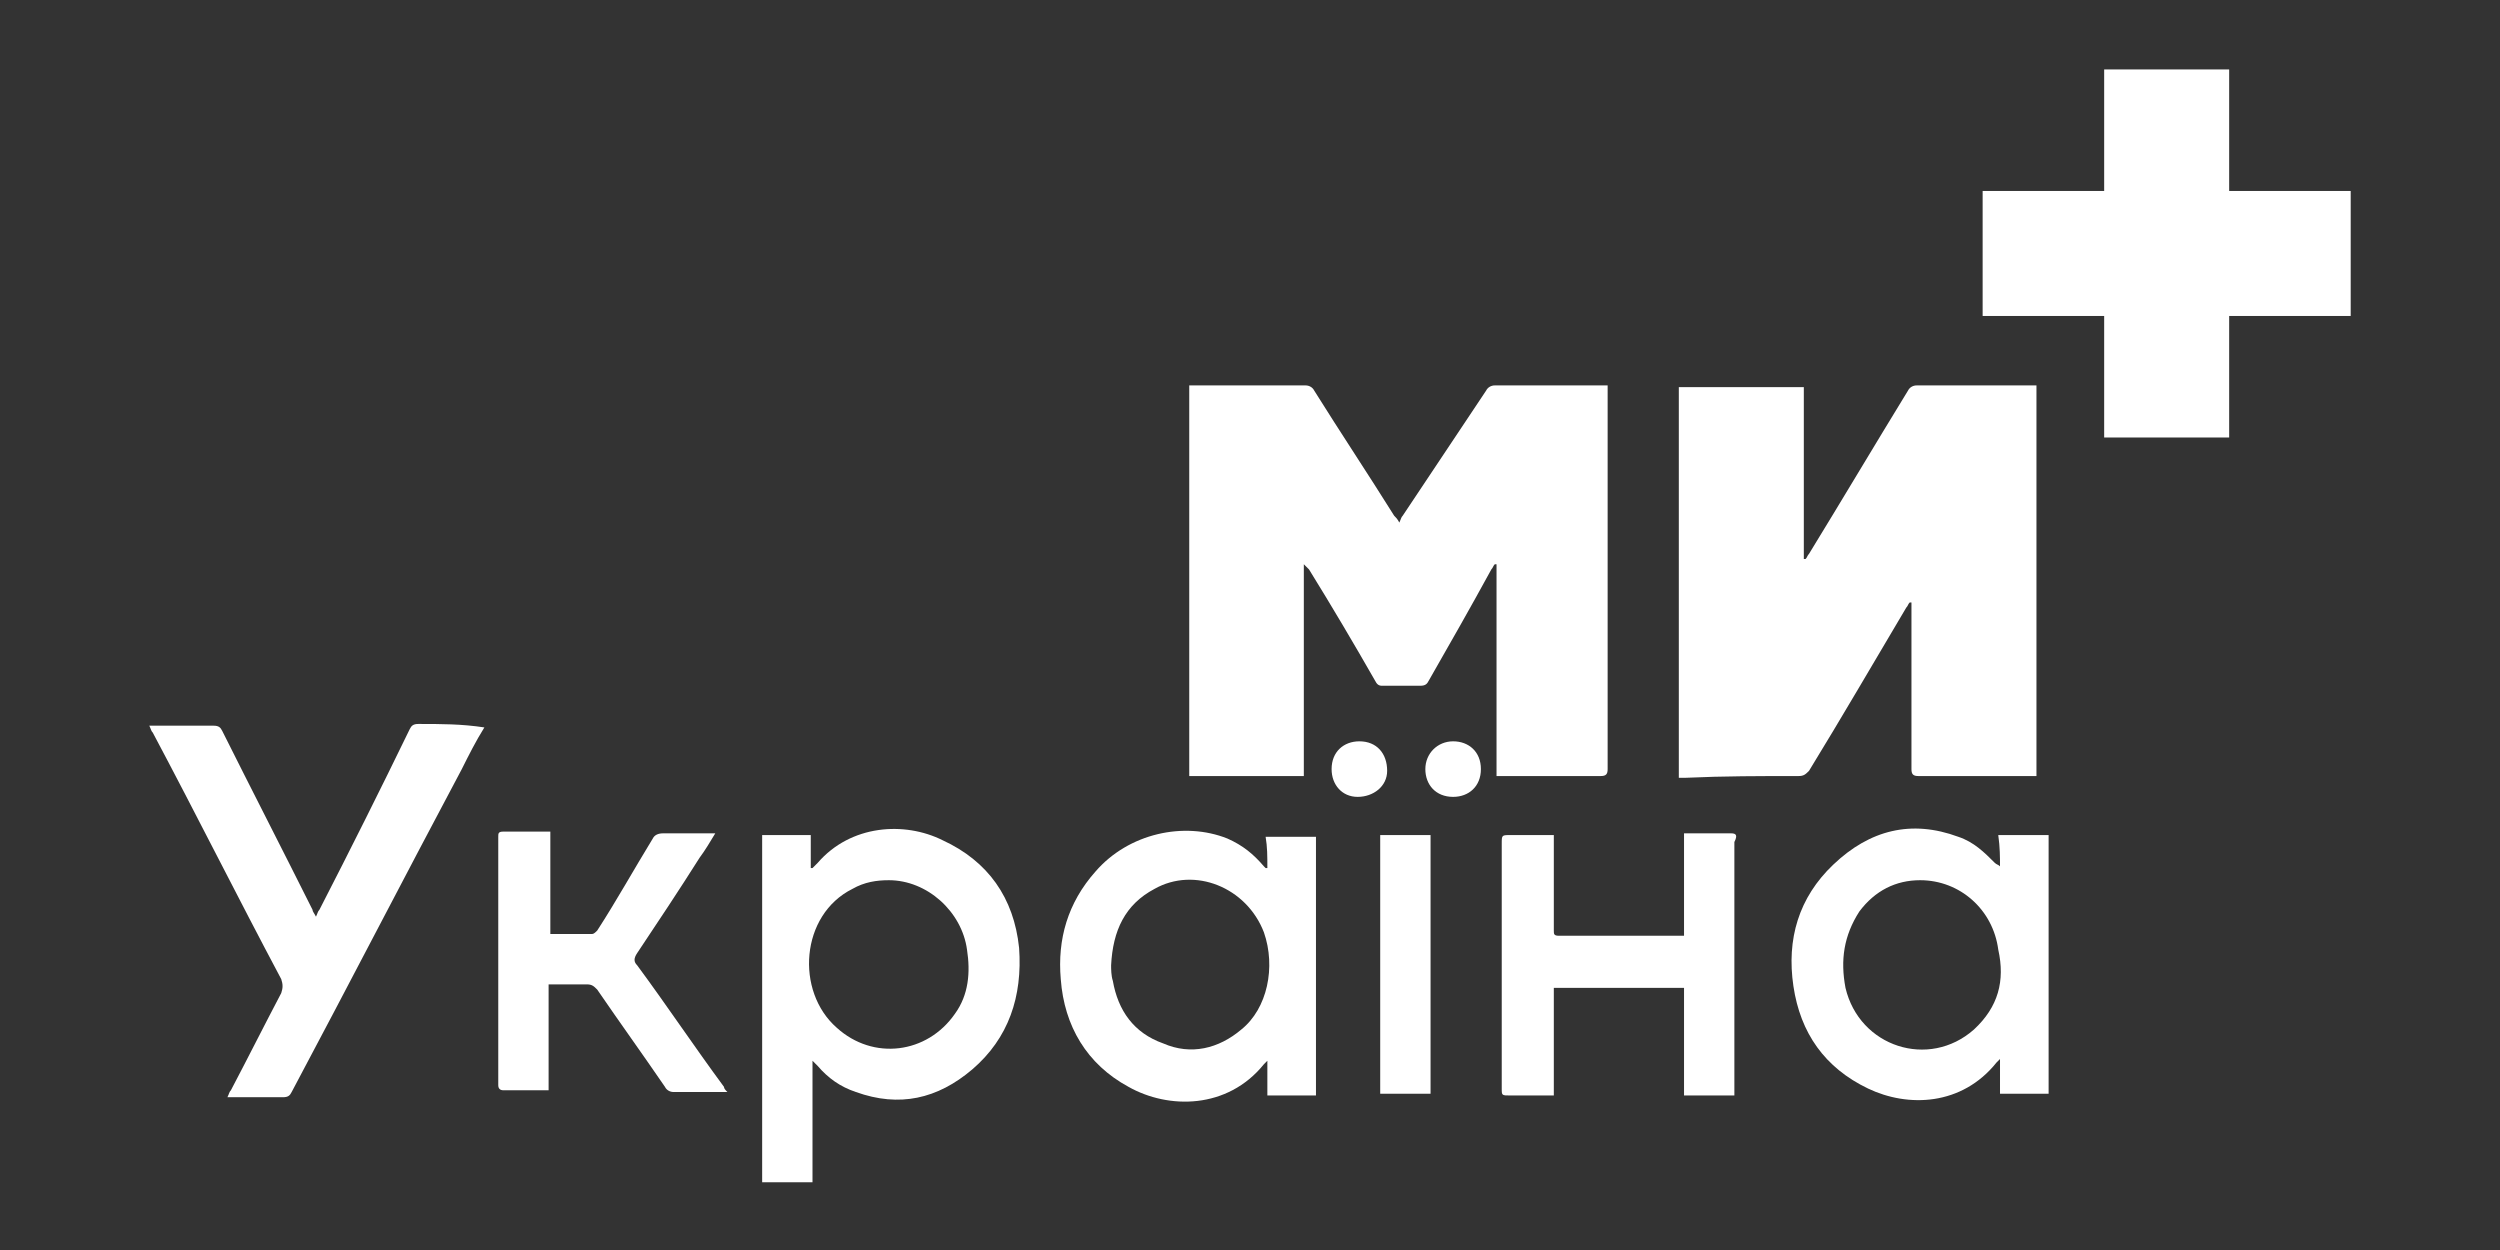
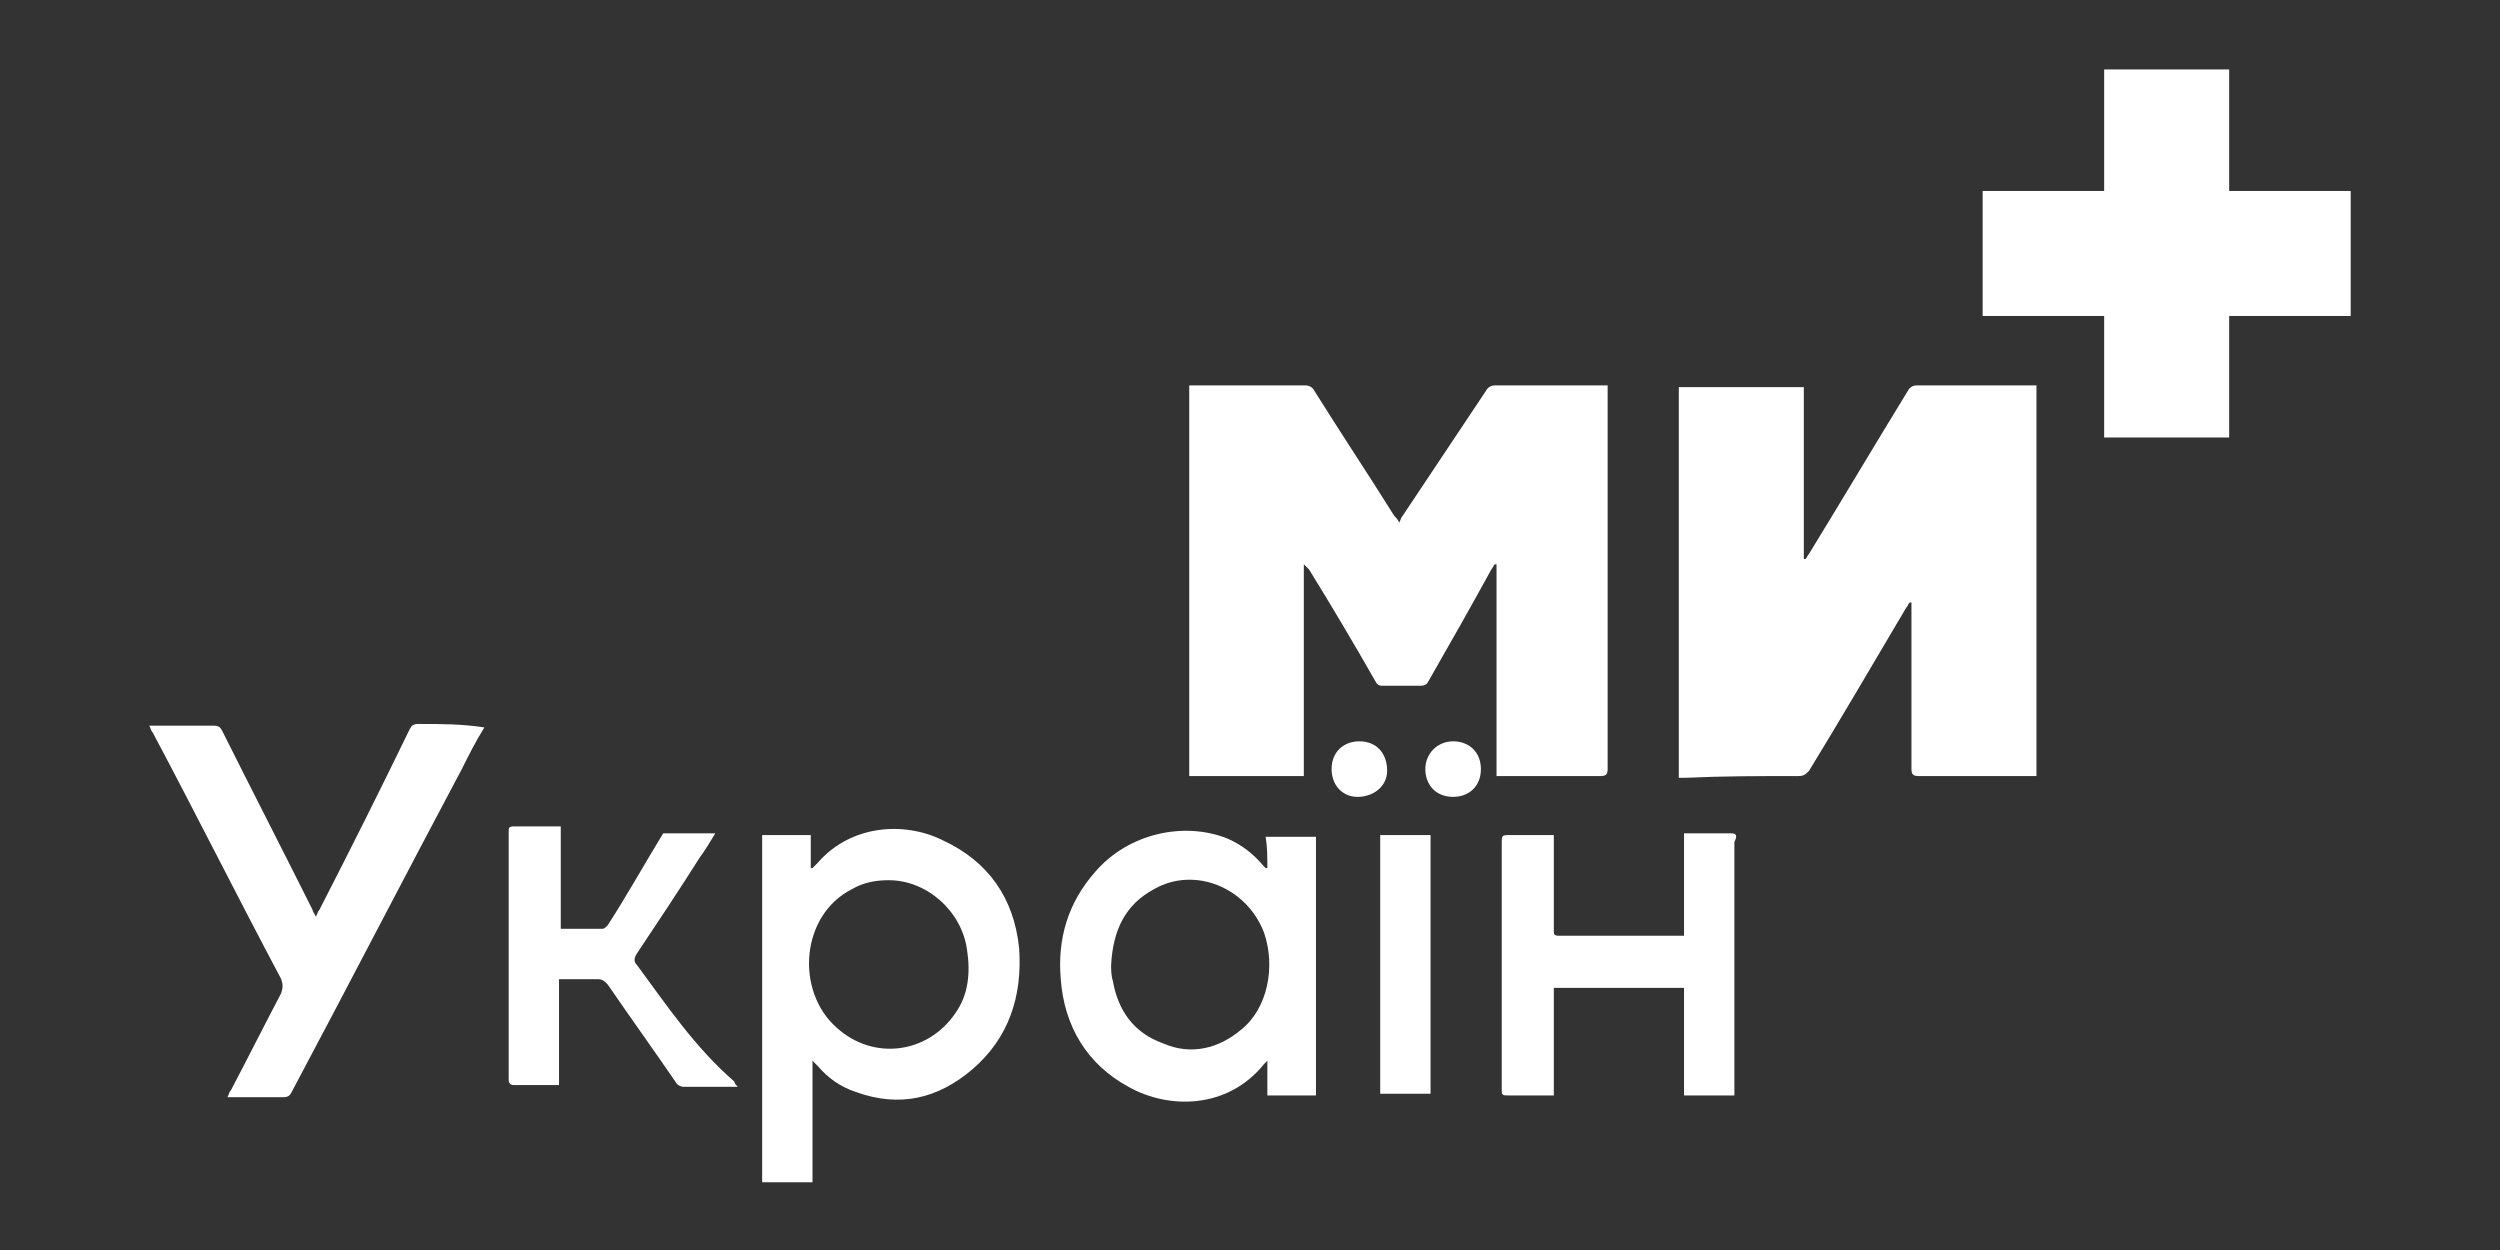
<svg xmlns="http://www.w3.org/2000/svg" version="1.1" id="Слой_1" x="0px" y="0px" width="144px" height="72px" viewBox="0 0 144 72" style="enable-background:new 0 0 144 72;" xml:space="preserve">
  <rect x="0" y="0" width="144" height="72" fill="#333333" stroke="none" />
  <style type="text/css">
	.st0{fill:#37474F;}
	.st1{fill:#EE2B00;}
	.st2{fill:#1A415A;}
	.st3{opacity:0.5;}
	.st4{fill:#156977;}
	.st5{fill:#FFFFFF;}
	.st6{fill:#00E5FF;}
</style>
  <g>
    <path class="st5" d="M86.6,44.7c1.9,0,3.7,0,5.6,0c0.3,0,0.4-0.1,0.4-0.4c0-7.2,0-14.5,0-21.7c0-0.1,0-0.2,0-0.4   c-0.2,0-0.3,0-0.4,0c-2,0-4.1,0-6.1,0c-0.2,0-0.4,0.1-0.5,0.3c-1.6,2.4-3.2,4.8-4.8,7.2c-0.1,0.1-0.1,0.2-0.2,0.4   c-0.1-0.2-0.2-0.3-0.3-0.4c-1.5-2.4-3.1-4.8-4.6-7.2c-0.1-0.2-0.3-0.3-0.5-0.3c-2.1,0-4.2,0-6.3,0c-0.1,0-0.2,0-0.4,0   c0,7.5,0,15,0,22.5c2.2,0,4.4,0,6.6,0c0-4.1,0-8.1,0-12.2c0.1,0.1,0.2,0.2,0.3,0.3c1.3,2.1,2.6,4.3,3.8,6.4   c0.1,0.2,0.2,0.3,0.4,0.3c0.7,0,1.5,0,2.2,0c0.3,0,0.4-0.1,0.5-0.3c1.2-2.1,2.4-4.2,3.6-6.4c0.1-0.1,0.1-0.2,0.2-0.3c0,0,0,0,0.1,0   c0,4,0,8.1,0,12.2C86.4,44.7,86.5,44.7,86.6,44.7z" />
    <path class="st5" d="M103.6,44.7c0.3,0,0.4-0.1,0.6-0.3c1.9-3.1,3.7-6.2,5.6-9.4c0.1-0.1,0.1-0.2,0.2-0.3c0,0,0.1,0,0.1,0   c0,0.1,0,0.3,0,0.4c0,3.1,0,6.1,0,9.2c0,0.3,0.1,0.4,0.4,0.4c2.1,0,4.3,0,6.4,0c0.1,0,0.2,0,0.4,0c0-7.5,0-15,0-22.5   c-0.1,0-0.2,0-0.4,0c-2.2,0-4.4,0-6.5,0c-0.2,0-0.4,0.1-0.5,0.3c-1.9,3.1-3.8,6.3-5.7,9.4c-0.1,0.1-0.1,0.2-0.2,0.3c0,0,0,0-0.1,0   c0-3.3,0-6.6,0-9.9c-2.4,0-4.8,0-7.2,0c0,7.5,0,15,0,22.5c0.1,0,0.3,0,0.4,0C99.3,44.7,101.4,44.7,103.6,44.7z" />
    <path class="st5" d="M54.3,48.4c-2.2-1.1-5.3-0.9-7.2,1.3c-0.1,0.1-0.2,0.2-0.3,0.3c0,0-0.1,0-0.1,0c0-0.6,0-1.3,0-1.9   c-1,0-1.9,0-2.8,0c0,6.7,0,13.3,0,20c1,0,1.9,0,2.9,0c0-2.3,0-4.6,0-7c0.1,0.1,0.2,0.2,0.3,0.3c0.6,0.7,1.3,1.2,2.2,1.5   c2.5,0.9,4.7,0.4,6.7-1.3c2.1-1.8,2.9-4.2,2.7-7C58.4,51.7,56.9,49.6,54.3,48.4z M55,58.4c-1.6,2.3-4.7,2.7-6.8,0.8   c-2.4-2.1-2.1-6.5,0.9-8c0.7-0.4,1.4-0.5,2.1-0.5c2.2,0,4.2,1.8,4.5,4C55.9,56,55.8,57.3,55,58.4z" />
    <path class="st5" d="M24.1,41.7c-0.3,0-0.4,0.1-0.5,0.3c-1.7,3.5-3.4,6.9-5.2,10.4c-0.1,0.1-0.1,0.2-0.2,0.4   c-0.1-0.2-0.2-0.3-0.2-0.4c-1.7-3.4-3.5-6.9-5.2-10.3c-0.1-0.2-0.2-0.3-0.5-0.3c-1.1,0-2.2,0-3.3,0c-0.1,0-0.3,0-0.4,0   c0.1,0.2,0.1,0.3,0.2,0.4c2.5,4.7,4.9,9.5,7.4,14.2c0.1,0.3,0.1,0.5,0,0.8c-1,1.9-1.9,3.7-2.9,5.6c-0.1,0.1-0.1,0.2-0.2,0.4   c0.2,0,0.3,0,0.4,0c0.9,0,1.9,0,2.8,0c0.3,0,0.4-0.1,0.5-0.3c3.3-6.2,6.5-12.4,9.8-18.6c0.4-0.8,0.8-1.6,1.3-2.4   C26.6,41.7,25.4,41.7,24.1,41.7z" />
    <path class="st5" d="M73,50c-0.1,0-0.1,0-0.1,0c0,0-0.1-0.1-0.1-0.1c-0.6-0.7-1.2-1.2-2.1-1.6c-2.5-1-5.7-0.3-7.6,1.9   c-1.6,1.8-2.2,3.9-2,6.2c0.2,2.7,1.5,4.9,3.9,6.2c2.3,1.3,5.7,1.3,7.8-1.3c0,0,0.1-0.1,0.2-0.2c0,0.7,0,1.3,0,2c1,0,1.9,0,2.8,0   c0-5,0-9.9,0-14.9c-1,0-1.9,0-2.9,0C73,48.8,73,49.3,73,50z M71.5,59.3c-1.3,1.1-2.9,1.5-4.5,0.8c-1.7-0.6-2.6-1.9-2.9-3.6   c-0.1-0.3-0.1-0.7-0.1-0.9c0.1-2,0.8-3.5,2.5-4.4c2.3-1.3,5.3-0.1,6.3,2.5C73.5,55.7,73,58.1,71.5,59.3z" />
-     <path class="st5" d="M115.2,49.9C115.2,49.9,115.2,50,115.2,49.9c-0.1-0.1-0.2-0.1-0.3-0.2c-0.6-0.6-1.2-1.2-2.1-1.5   c-2.7-1-5.1-0.4-7.2,1.6c-2,1.9-2.7,4.3-2.3,7c0.4,2.7,1.8,4.7,4.3,5.9c2.3,1.1,5.4,1,7.4-1.5c0,0,0.1-0.1,0.2-0.2c0,0.7,0,1.3,0,2   c1,0,1.9,0,2.8,0c0-5,0-9.9,0-14.9c-1,0-1.9,0-2.9,0C115.2,48.8,115.2,49.4,115.2,49.9z M113.7,59.3c-2.6,2.3-6.6,1-7.4-2.4   c-0.3-1.6-0.1-3,0.8-4.4c0.9-1.2,2.1-1.8,3.5-1.8c2.3,0,4.2,1.7,4.5,4C115.5,56.5,115.1,58,113.7,59.3z" />
    <path class="st5" d="M99.7,48c-0.6,0-1.1,0-1.7,0c-0.3,0-0.6,0-1,0c0,2,0,3.9,0,5.9c-0.1,0-0.2,0-0.2,0c-2.3,0-4.7,0-7,0   c-0.3,0-0.3-0.1-0.3-0.3c0-1.7,0-3.4,0-5.1c0-0.1,0-0.3,0-0.4c-0.9,0-1.7,0-2.5,0c-0.5,0-0.5,0-0.5,0.5c0,3.1,0,6.1,0,9.2   c0,1.6,0,3.3,0,4.9c0,0.4,0,0.4,0.5,0.4c0.7,0,1.4,0,2.1,0c0.1,0,0.2,0,0.4,0c0-2.1,0-4.2,0-6.2c2.5,0,5,0,7.5,0c0,2.1,0,4.1,0,6.2   c1,0,1.9,0,2.9,0c0-0.2,0-0.3,0-0.5c0-4.6,0-9.3,0-13.9c0-0.1,0-0.2,0-0.2C100.1,48.1,100,48,99.7,48z" />
-     <path class="st5" d="M36.7,55.6c-0.2-0.2-0.2-0.4,0-0.7c1.2-1.8,2.4-3.6,3.6-5.5c0.3-0.4,0.6-0.9,0.9-1.4c-0.2,0-0.3,0-0.4,0   c-0.9,0-1.7,0-2.6,0c-0.3,0-0.5,0.1-0.6,0.3c-1.1,1.8-2.1,3.6-3.2,5.3c-0.1,0.1-0.2,0.2-0.3,0.2c-0.8,0-1.6,0-2.4,0   c0-2,0-3.9,0-5.9c-0.1,0-0.2,0-0.3,0c-0.8,0-1.6,0-2.4,0c-0.3,0-0.3,0.1-0.3,0.3c0,4.8,0,9.5,0,14.3c0,0.2,0.1,0.3,0.3,0.3   c0.8,0,1.6,0,2.3,0c0.1,0,0.2,0,0.3,0c0-2,0-4.1,0-6.1c0.7,0,1.5,0,2.2,0c0.3,0,0.4,0.1,0.6,0.3c1.3,1.9,2.6,3.7,3.9,5.6   c0.1,0.2,0.3,0.3,0.5,0.3c0.9,0,1.9,0,2.8,0c0.1,0,0.2,0,0.3,0c-0.1-0.1-0.2-0.2-0.2-0.3C40,60.3,38.4,57.9,36.7,55.6z" />
+     <path class="st5" d="M36.7,55.6c-0.2-0.2-0.2-0.4,0-0.7c1.2-1.8,2.4-3.6,3.6-5.5c0.3-0.4,0.6-0.9,0.9-1.4c-0.2,0-0.3,0-0.4,0   c-0.9,0-1.7,0-2.6,0c-1.1,1.8-2.1,3.6-3.2,5.3c-0.1,0.1-0.2,0.2-0.3,0.2c-0.8,0-1.6,0-2.4,0   c0-2,0-3.9,0-5.9c-0.1,0-0.2,0-0.3,0c-0.8,0-1.6,0-2.4,0c-0.3,0-0.3,0.1-0.3,0.3c0,4.8,0,9.5,0,14.3c0,0.2,0.1,0.3,0.3,0.3   c0.8,0,1.6,0,2.3,0c0.1,0,0.2,0,0.3,0c0-2,0-4.1,0-6.1c0.7,0,1.5,0,2.2,0c0.3,0,0.4,0.1,0.6,0.3c1.3,1.9,2.6,3.7,3.9,5.6   c0.1,0.2,0.3,0.3,0.5,0.3c0.9,0,1.9,0,2.8,0c0.1,0,0.2,0,0.3,0c-0.1-0.1-0.2-0.2-0.2-0.3C40,60.3,38.4,57.9,36.7,55.6z" />
    <path class="st5" d="M79.5,63c1,0,1.9,0,2.9,0c0-5,0-9.9,0-14.9c-1,0-2,0-2.9,0C79.5,53.1,79.5,58,79.5,63z" />
    <path class="st5" d="M78.3,42.7c-0.9,0-1.6,0.6-1.6,1.6c0,0.9,0.6,1.6,1.5,1.6c0.9,0,1.7-0.6,1.7-1.5   C79.9,43.4,79.3,42.7,78.3,42.7z" />
    <path class="st5" d="M83.7,42.7c-0.9,0-1.6,0.7-1.6,1.6c0,0.9,0.6,1.6,1.6,1.6c0.9,0,1.6-0.6,1.6-1.6   C85.3,43.3,84.6,42.7,83.7,42.7z" />
    <polygon class="st5" points="128.4,11 128.4,4 128.4,4 121.2,4 121.2,4 121.2,11 114.2,11 114.2,18.2 121.2,18.2 121.2,25.2    128.4,25.2 128.4,18.2 135.4,18.2 135.4,11  " />
  </g>
</svg>